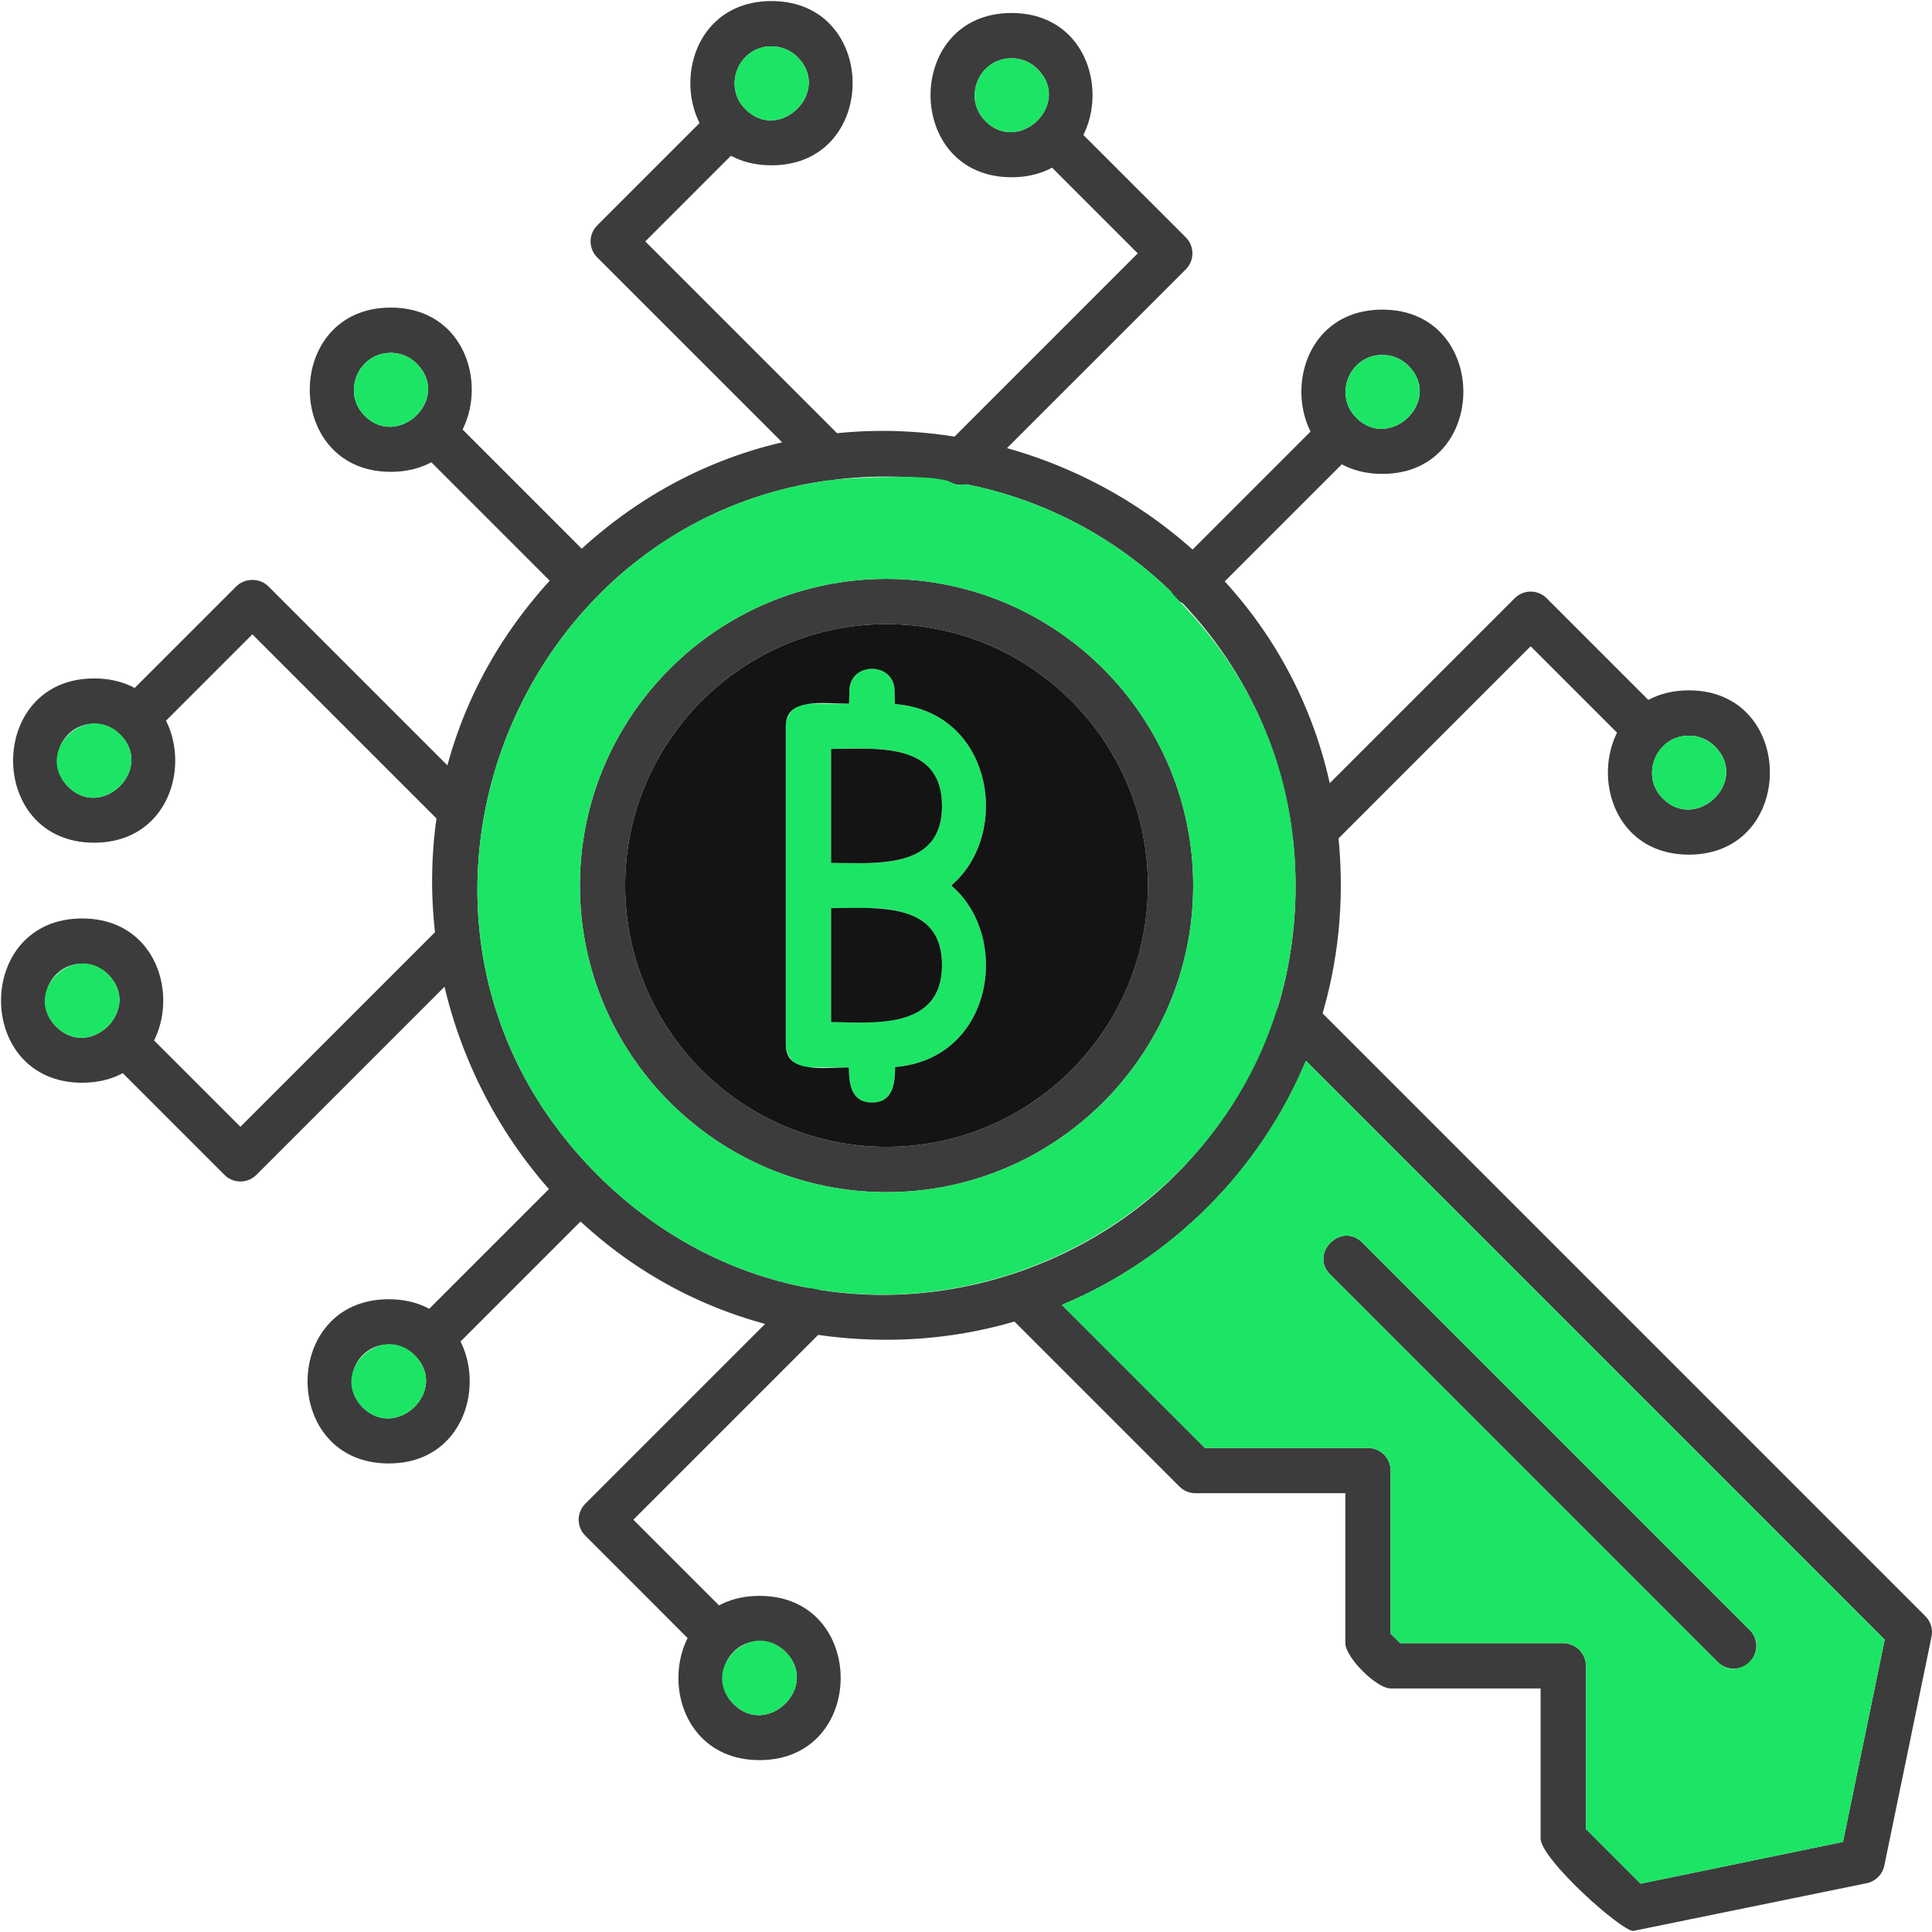
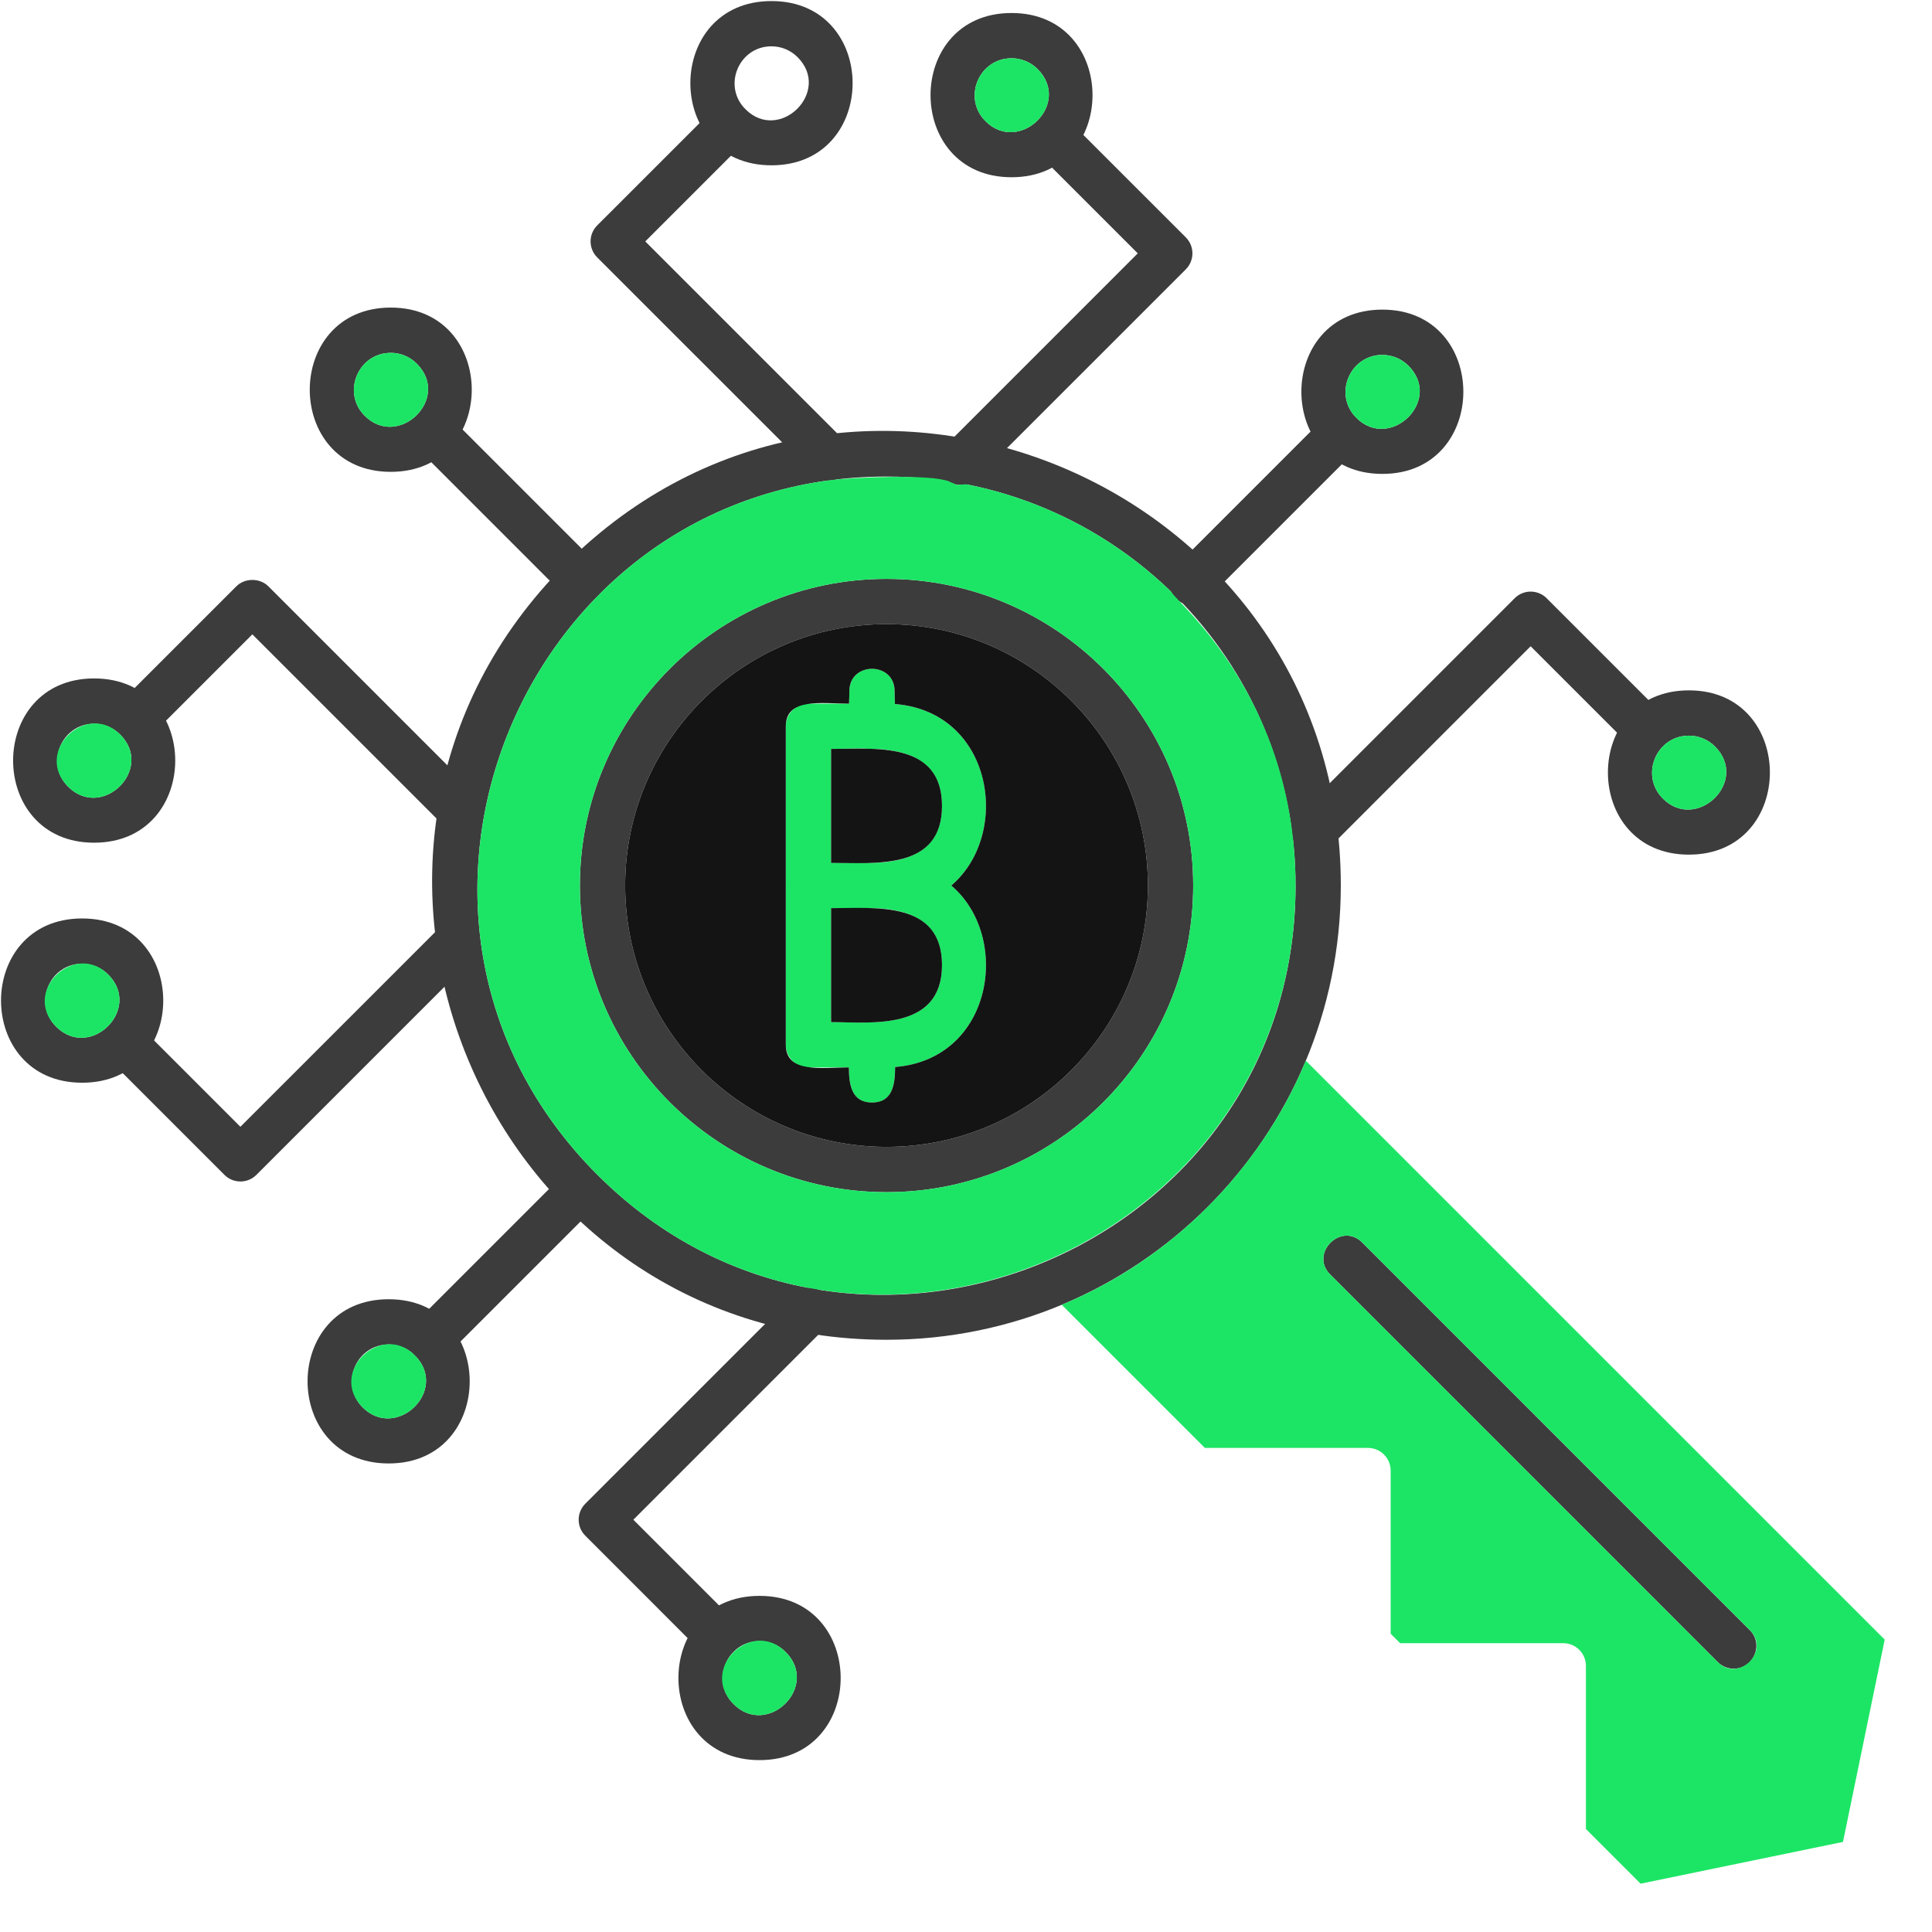
<svg xmlns="http://www.w3.org/2000/svg" width="89" height="89" viewBox="0 0 89 89" fill="none">
  <g clip-path="url(#clip0_27_20297)">
    <path fill-rule="evenodd" clip-rule="evenodd" d="M40.84 61.718C22.307 61.718 12.883 39.156 26.044 25.996C39.192 12.848 61.766 22.195 61.766 40.792C61.766 52.357 52.404 61.718 40.84 61.718ZM40.84 21.953C24.156 21.953 15.669 42.266 27.518 54.115C39.359 65.955 59.681 57.533 59.681 40.793C59.681 30.382 51.252 21.953 40.841 21.953H40.84Z" fill="#3C3C3C" />
-     <path fill-rule="evenodd" clip-rule="evenodd" d="M75.236 88.952C74.681 88.952 70.97 85.644 70.97 84.686V77.781H64.066C63.408 77.781 61.975 76.349 61.975 75.691V68.787L55.071 68.787C54.794 68.787 54.529 68.677 54.333 68.481L46.283 60.431C45.735 59.883 45.96 58.942 46.697 58.702C52.395 56.845 56.893 52.347 58.75 46.649C58.992 45.908 59.933 45.69 60.48 46.236L88.694 74.45C88.943 74.699 89.049 75.055 88.978 75.399L86.803 85.942C86.719 86.349 86.401 86.668 85.993 86.752L75.236 88.951L75.236 88.952ZM73.057 84.254L75.575 86.774L84.899 84.85L86.821 75.53L60.154 48.862C58.052 53.917 53.964 58.005 48.91 60.107L55.503 66.7L63.019 66.701C63.595 66.701 64.062 67.169 64.062 67.744V75.259L64.498 75.695H72.014C72.589 75.695 73.057 76.163 73.057 76.738V84.255V84.254Z" fill="#3C3C3C" />
    <path fill-rule="evenodd" clip-rule="evenodd" d="M26.782 27.776C26.515 27.776 26.247 27.674 26.044 27.47L19.201 20.627C18.229 19.656 19.705 18.181 20.675 19.152L27.519 25.996C28.179 26.655 27.7 27.776 26.782 27.776Z" fill="#3C3C3C" />
    <path fill-rule="evenodd" clip-rule="evenodd" d="M21.253 38.417C20.986 38.417 20.719 38.315 20.515 38.111L11.625 29.221L7.01 33.836C6.039 34.808 4.564 33.332 5.535 32.361L10.888 27.009C11.279 26.618 11.971 26.618 12.362 27.009L21.99 36.637C22.65 37.297 22.172 38.417 21.253 38.417Z" fill="#3C3C3C" />
    <path fill-rule="evenodd" clip-rule="evenodd" d="M38.213 22.126C37.945 22.126 37.679 22.024 37.476 21.821L27.512 11.858C27.104 11.451 27.104 10.791 27.512 10.383L32.865 5.031C33.836 4.059 35.31 5.535 34.339 6.506L29.725 11.121L38.95 20.346C39.611 21.005 39.132 22.126 38.214 22.126H38.213Z" fill="#3C3C3C" />
    <path fill-rule="evenodd" clip-rule="evenodd" d="M18 21.736C13.026 21.736 13.026 14.169 18 14.169C22.976 14.169 22.976 21.736 18 21.736ZM18 16.255C16.499 16.255 15.732 18.085 16.8 19.153C18.352 20.705 20.801 18.356 19.2 16.753C18.879 16.431 18.454 16.254 18 16.254V16.255Z" fill="#3C3C3C" />
    <path fill-rule="evenodd" clip-rule="evenodd" d="M35.54 7.615C30.556 7.615 30.556 0.049 35.54 0.049C40.523 0.049 40.522 7.615 35.54 7.615ZM35.54 2.133C34.034 2.133 33.269 3.961 34.339 5.031C35.909 6.602 38.327 4.218 36.74 2.632C36.419 2.311 35.992 2.134 35.539 2.134L35.54 2.133Z" fill="#3C3C3C" />
    <path fill-rule="evenodd" clip-rule="evenodd" d="M4.335 38.82C-0.64 38.82 -0.64 31.253 4.335 31.253C9.318 31.253 9.318 38.82 4.335 38.82ZM4.335 33.339C2.833 33.339 2.066 35.169 3.134 36.236C4.705 37.807 7.123 35.422 5.535 33.836C5.214 33.515 4.788 33.339 4.335 33.339H4.335Z" fill="#3C3C3C" />
    <path fill-rule="evenodd" clip-rule="evenodd" d="M54.899 27.871C53.98 27.871 53.5 26.75 54.161 26.091L61.005 19.247C61.976 18.276 63.451 19.751 62.48 20.722L55.636 27.565C55.434 27.769 55.166 27.871 54.899 27.871V27.871Z" fill="#3C3C3C" />
    <path fill-rule="evenodd" clip-rule="evenodd" d="M44.258 22.342C43.34 22.342 42.861 21.221 43.522 20.562L52.412 11.671L47.797 7.056C46.825 6.085 48.302 4.61 49.272 5.582L54.625 10.934C55.032 11.341 55.032 12.001 54.625 12.408L44.995 22.037C44.792 22.241 44.525 22.343 44.258 22.343L44.258 22.342Z" fill="#3C3C3C" />
    <path fill-rule="evenodd" clip-rule="evenodd" d="M60.549 39.302C59.63 39.302 59.151 38.182 59.811 37.522L69.774 27.559C70.182 27.151 70.842 27.151 71.249 27.559L76.602 32.912C77.574 33.883 76.097 35.358 75.126 34.386L70.511 29.771L61.287 38.996C61.083 39.2 60.816 39.302 60.549 39.302Z" fill="#3C3C3C" />
    <path fill-rule="evenodd" clip-rule="evenodd" d="M63.68 21.831C58.707 21.831 58.705 14.263 63.68 14.263C68.654 14.263 68.655 21.831 63.68 21.831ZM63.68 16.349C62.178 16.349 61.411 18.178 62.48 19.247C64.032 20.799 66.482 18.45 64.88 16.847C64.56 16.526 64.133 16.35 63.68 16.35V16.349Z" fill="#3C3C3C" />
    <path fill-rule="evenodd" clip-rule="evenodd" d="M77.801 39.37C72.828 39.37 72.826 31.802 77.801 31.802C82.775 31.802 82.777 39.37 77.801 39.37ZM77.801 33.889C76.299 33.889 75.533 35.718 76.601 36.787C78.153 38.338 80.603 35.99 79.001 34.386C78.681 34.065 78.255 33.889 77.801 33.889Z" fill="#3C3C3C" />
    <path fill-rule="evenodd" clip-rule="evenodd" d="M46.597 8.165C41.623 8.165 41.622 0.599 46.598 0.599C51.572 0.599 51.573 8.165 46.597 8.165ZM46.597 2.684C45.096 2.684 44.328 4.513 45.397 5.581C46.953 7.136 49.397 4.779 47.797 3.181C47.476 2.86 47.05 2.684 46.597 2.684Z" fill="#3C3C3C" />
    <path fill-rule="evenodd" clip-rule="evenodd" d="M19.844 62.738C18.924 62.738 18.446 61.616 19.106 60.957L25.95 54.114C26.923 53.141 28.395 54.619 27.424 55.59L20.581 62.432C20.377 62.636 20.11 62.738 19.844 62.738Z" fill="#3C3C3C" />
    <path fill-rule="evenodd" clip-rule="evenodd" d="M33.051 76.403C32.784 76.403 32.517 76.301 32.314 76.098L26.963 70.745C26.555 70.338 26.555 69.677 26.963 69.27L36.591 59.642C37.563 58.67 39.036 60.148 38.065 61.118L29.176 70.008L33.79 74.623C34.45 75.282 33.972 76.403 33.051 76.403Z" fill="#3C3C3C" />
    <path fill-rule="evenodd" clip-rule="evenodd" d="M11.074 54.426C10.807 54.426 10.54 54.324 10.337 54.12L4.984 48.767C4.012 47.795 5.489 46.321 6.459 47.292L11.074 51.907L20.299 42.683C21.271 41.711 22.745 43.188 21.774 44.158L11.812 54.121C11.608 54.325 11.341 54.427 11.074 54.427V54.426Z" fill="#3C3C3C" />
    <path fill-rule="evenodd" clip-rule="evenodd" d="M17.906 67.416C12.923 67.416 12.922 59.851 17.906 59.851C22.882 59.851 22.881 67.416 17.906 67.416ZM17.906 61.935C16.4 61.935 15.637 63.764 16.706 64.833C18.26 66.386 20.705 64.034 19.106 62.433C18.785 62.111 18.359 61.935 17.906 61.935V61.935Z" fill="#3C3C3C" />
    <path fill-rule="evenodd" clip-rule="evenodd" d="M3.784 49.877C-1.198 49.877 -1.199 42.31 3.783 42.31C8.766 42.31 8.766 49.877 3.784 49.877ZM3.784 44.395C2.28 44.395 1.515 46.224 2.584 47.293C4.156 48.863 6.571 46.48 4.984 44.893C4.665 44.572 4.238 44.396 3.784 44.396V44.395Z" fill="#3C3C3C" />
    <path fill-rule="evenodd" clip-rule="evenodd" d="M34.99 81.082C30.008 81.082 30.004 73.516 34.99 73.516C39.973 73.516 39.971 81.082 34.99 81.082ZM34.99 75.6C33.48 75.6 32.723 77.433 33.789 78.498C35.359 80.068 37.776 77.686 36.189 76.098C35.869 75.777 35.443 75.6 34.99 75.6Z" fill="#3C3C3C" />
    <path fill-rule="evenodd" clip-rule="evenodd" d="M79.865 76.869C79.599 76.869 79.332 76.767 79.127 76.564L61.28 58.715C60.307 57.743 61.785 56.269 62.755 57.239L80.603 75.088C81.262 75.748 80.785 76.869 79.865 76.869Z" fill="#3C3C3C" />
    <path fill-rule="evenodd" clip-rule="evenodd" d="M40.84 54.919C33.051 54.919 26.713 48.582 26.713 40.793C26.713 33.003 33.051 26.667 40.84 26.667C48.629 26.667 54.966 33.004 54.966 40.793C54.966 48.582 48.629 54.919 40.84 54.919ZM40.84 28.752C34.201 28.752 28.799 34.153 28.799 40.793C28.799 47.432 34.201 52.832 40.84 52.832C47.479 52.832 52.88 47.431 52.88 40.793C52.88 34.153 47.479 28.752 40.84 28.752Z" fill="#3C3C3C" />
    <path fill-rule="evenodd" clip-rule="evenodd" d="M40.771 41.836H37.242C36.666 41.836 36.199 41.368 36.199 40.793V33.458C36.199 32.882 36.666 32.415 37.242 32.415H40.771C46.971 32.415 46.969 41.836 40.771 41.836ZM38.285 39.75C40.047 39.75 43.395 40.19 43.395 37.125C43.395 34.06 40.049 34.501 38.285 34.501V39.75Z" fill="#1CE565" />
    <path fill-rule="evenodd" clip-rule="evenodd" d="M40.771 49.172H37.242C36.666 49.172 36.199 48.704 36.199 48.129V40.793C36.199 40.217 36.666 39.75 37.242 39.75H40.771C46.971 39.75 46.969 49.172 40.771 49.172ZM38.285 47.084C40.049 47.084 43.395 47.525 43.395 44.46C43.395 41.395 40.049 41.835 38.285 41.835V47.085V47.084Z" fill="#1CE565" />
    <path fill-rule="evenodd" clip-rule="evenodd" d="M40.17 50.789C38.859 50.789 39.127 49.207 39.127 48.129C39.127 46.755 41.212 46.756 41.212 48.129C41.212 49.209 41.48 50.789 40.17 50.789Z" fill="#1CE565" />
    <path fill-rule="evenodd" clip-rule="evenodd" d="M40.17 34.501C38.859 34.501 39.127 32.919 39.127 31.839C39.127 30.466 41.212 30.466 41.212 31.839C41.212 32.92 41.48 34.501 40.17 34.501Z" fill="#1CE565" />
    <path fill-rule="evenodd" clip-rule="evenodd" d="M40.84 26.667C48.629 26.667 54.966 33.004 54.966 40.793C54.966 48.582 48.629 54.919 40.84 54.919C33.051 54.919 26.713 48.582 26.713 40.793C26.713 33.003 33.051 26.667 40.84 26.667ZM53.951 27.259C51.397 24.784 48.143 23.026 44.514 22.31C43.859 22.328 44.316 22.417 43.675 22.164C42.868 21.847 39.394 21.972 38.21 22.126C23.299 24.122 16.309 42.905 27.518 54.115C39.388 65.985 59.681 57.43 59.681 40.793C59.681 32.117 54.163 27.722 53.951 27.259H53.951Z" fill="#1CE565" />
    <path fill-rule="evenodd" clip-rule="evenodd" d="M52.88 40.793C52.88 34.153 47.479 28.752 40.84 28.752C34.201 28.752 28.799 34.153 28.799 40.793C28.799 47.432 34.201 52.832 40.84 52.832C47.479 52.832 52.88 47.431 52.88 40.793ZM41.227 32.432C45.748 32.787 46.612 38.419 43.822 40.793C46.611 43.166 45.748 48.792 41.235 49.153C41.234 49.998 41.097 50.789 40.17 50.789C39.249 50.789 39.107 50.01 39.104 49.172C37.87 49.172 36.199 49.467 36.199 48.129V33.458C36.199 32.118 37.873 32.415 39.112 32.415C39.119 32.215 39.127 32.02 39.127 31.839C39.127 30.466 41.212 30.466 41.212 31.839C41.212 32.026 41.22 32.227 41.227 32.432Z" fill="#141414" />
    <path fill-rule="evenodd" clip-rule="evenodd" d="M43.395 37.125C43.395 34.12 40.248 34.5 38.285 34.501V39.75C40.318 39.75 43.395 40.103 43.395 37.125Z" fill="#141414" />
    <path fill-rule="evenodd" clip-rule="evenodd" d="M43.395 44.46C43.395 41.481 40.319 41.836 38.285 41.835V47.085C40.049 47.085 43.395 47.525 43.395 44.46Z" fill="#141414" />
    <path fill-rule="evenodd" clip-rule="evenodd" d="M2.584 47.293C4.156 48.864 6.571 46.48 4.984 44.893C3.428 43.335 0.981 45.691 2.584 47.293Z" fill="#1CE565" />
    <path fill-rule="evenodd" clip-rule="evenodd" d="M3.134 36.237C4.705 37.807 7.123 35.422 5.535 33.836C3.974 32.278 1.535 34.638 3.134 36.237Z" fill="#1CE565" />
    <path fill-rule="evenodd" clip-rule="evenodd" d="M18 16.255C16.499 16.255 15.732 18.085 16.8 19.153C18.352 20.705 20.801 18.357 19.2 16.753C18.879 16.431 18.454 16.254 18 16.254V16.255Z" fill="#1CE565" />
-     <path fill-rule="evenodd" clip-rule="evenodd" d="M35.54 2.134C34.034 2.134 33.269 3.961 34.339 5.031C35.909 6.602 38.327 4.218 36.74 2.632C36.419 2.311 35.992 2.134 35.539 2.134L35.54 2.134Z" fill="#1CE565" />
    <path fill-rule="evenodd" clip-rule="evenodd" d="M46.597 2.684C45.096 2.684 44.328 4.513 45.397 5.581C46.953 7.136 49.397 4.779 47.797 3.181C47.476 2.86 47.05 2.684 46.597 2.684Z" fill="#1CE565" />
    <path fill-rule="evenodd" clip-rule="evenodd" d="M63.68 16.349C62.178 16.349 61.411 18.179 62.48 19.247C64.032 20.799 66.482 18.45 64.88 16.847C64.56 16.527 64.133 16.35 63.68 16.35V16.349Z" fill="#1CE565" />
    <path fill-rule="evenodd" clip-rule="evenodd" d="M77.801 33.889C76.299 33.889 75.533 35.718 76.601 36.787C78.153 38.338 80.603 35.99 79.001 34.386C78.681 34.065 78.255 33.889 77.801 33.889Z" fill="#1CE565" />
    <path fill-rule="evenodd" clip-rule="evenodd" d="M36.189 76.099C34.618 74.522 32.184 76.893 33.789 78.498C35.359 80.069 37.776 77.687 36.189 76.099Z" fill="#1CE565" />
    <path fill-rule="evenodd" clip-rule="evenodd" d="M16.706 64.833C18.26 66.386 20.705 64.034 19.106 62.433C17.551 60.874 15.102 63.23 16.706 64.833Z" fill="#1CE565" />
    <path fill-rule="evenodd" clip-rule="evenodd" d="M48.91 60.107L55.503 66.7L63.019 66.701C63.595 66.701 64.062 67.169 64.062 67.744V75.259L64.498 75.695H72.014C72.589 75.695 73.057 76.163 73.057 76.738V84.255L75.575 86.774L84.899 84.85L86.821 75.53L60.154 48.862C58.062 53.893 53.953 58.027 48.91 60.107ZM79.128 76.564L61.28 58.715C60.308 57.743 61.786 56.269 62.756 57.239L80.603 75.088C81.587 76.071 80.088 77.521 79.128 76.564Z" fill="#1CE565" />
  </g>
  <defs>
    <clipPath id="clip0_27_20297">
      <rect width="89" height="89" fill="white" />
    </clipPath>
  </defs>
</svg>